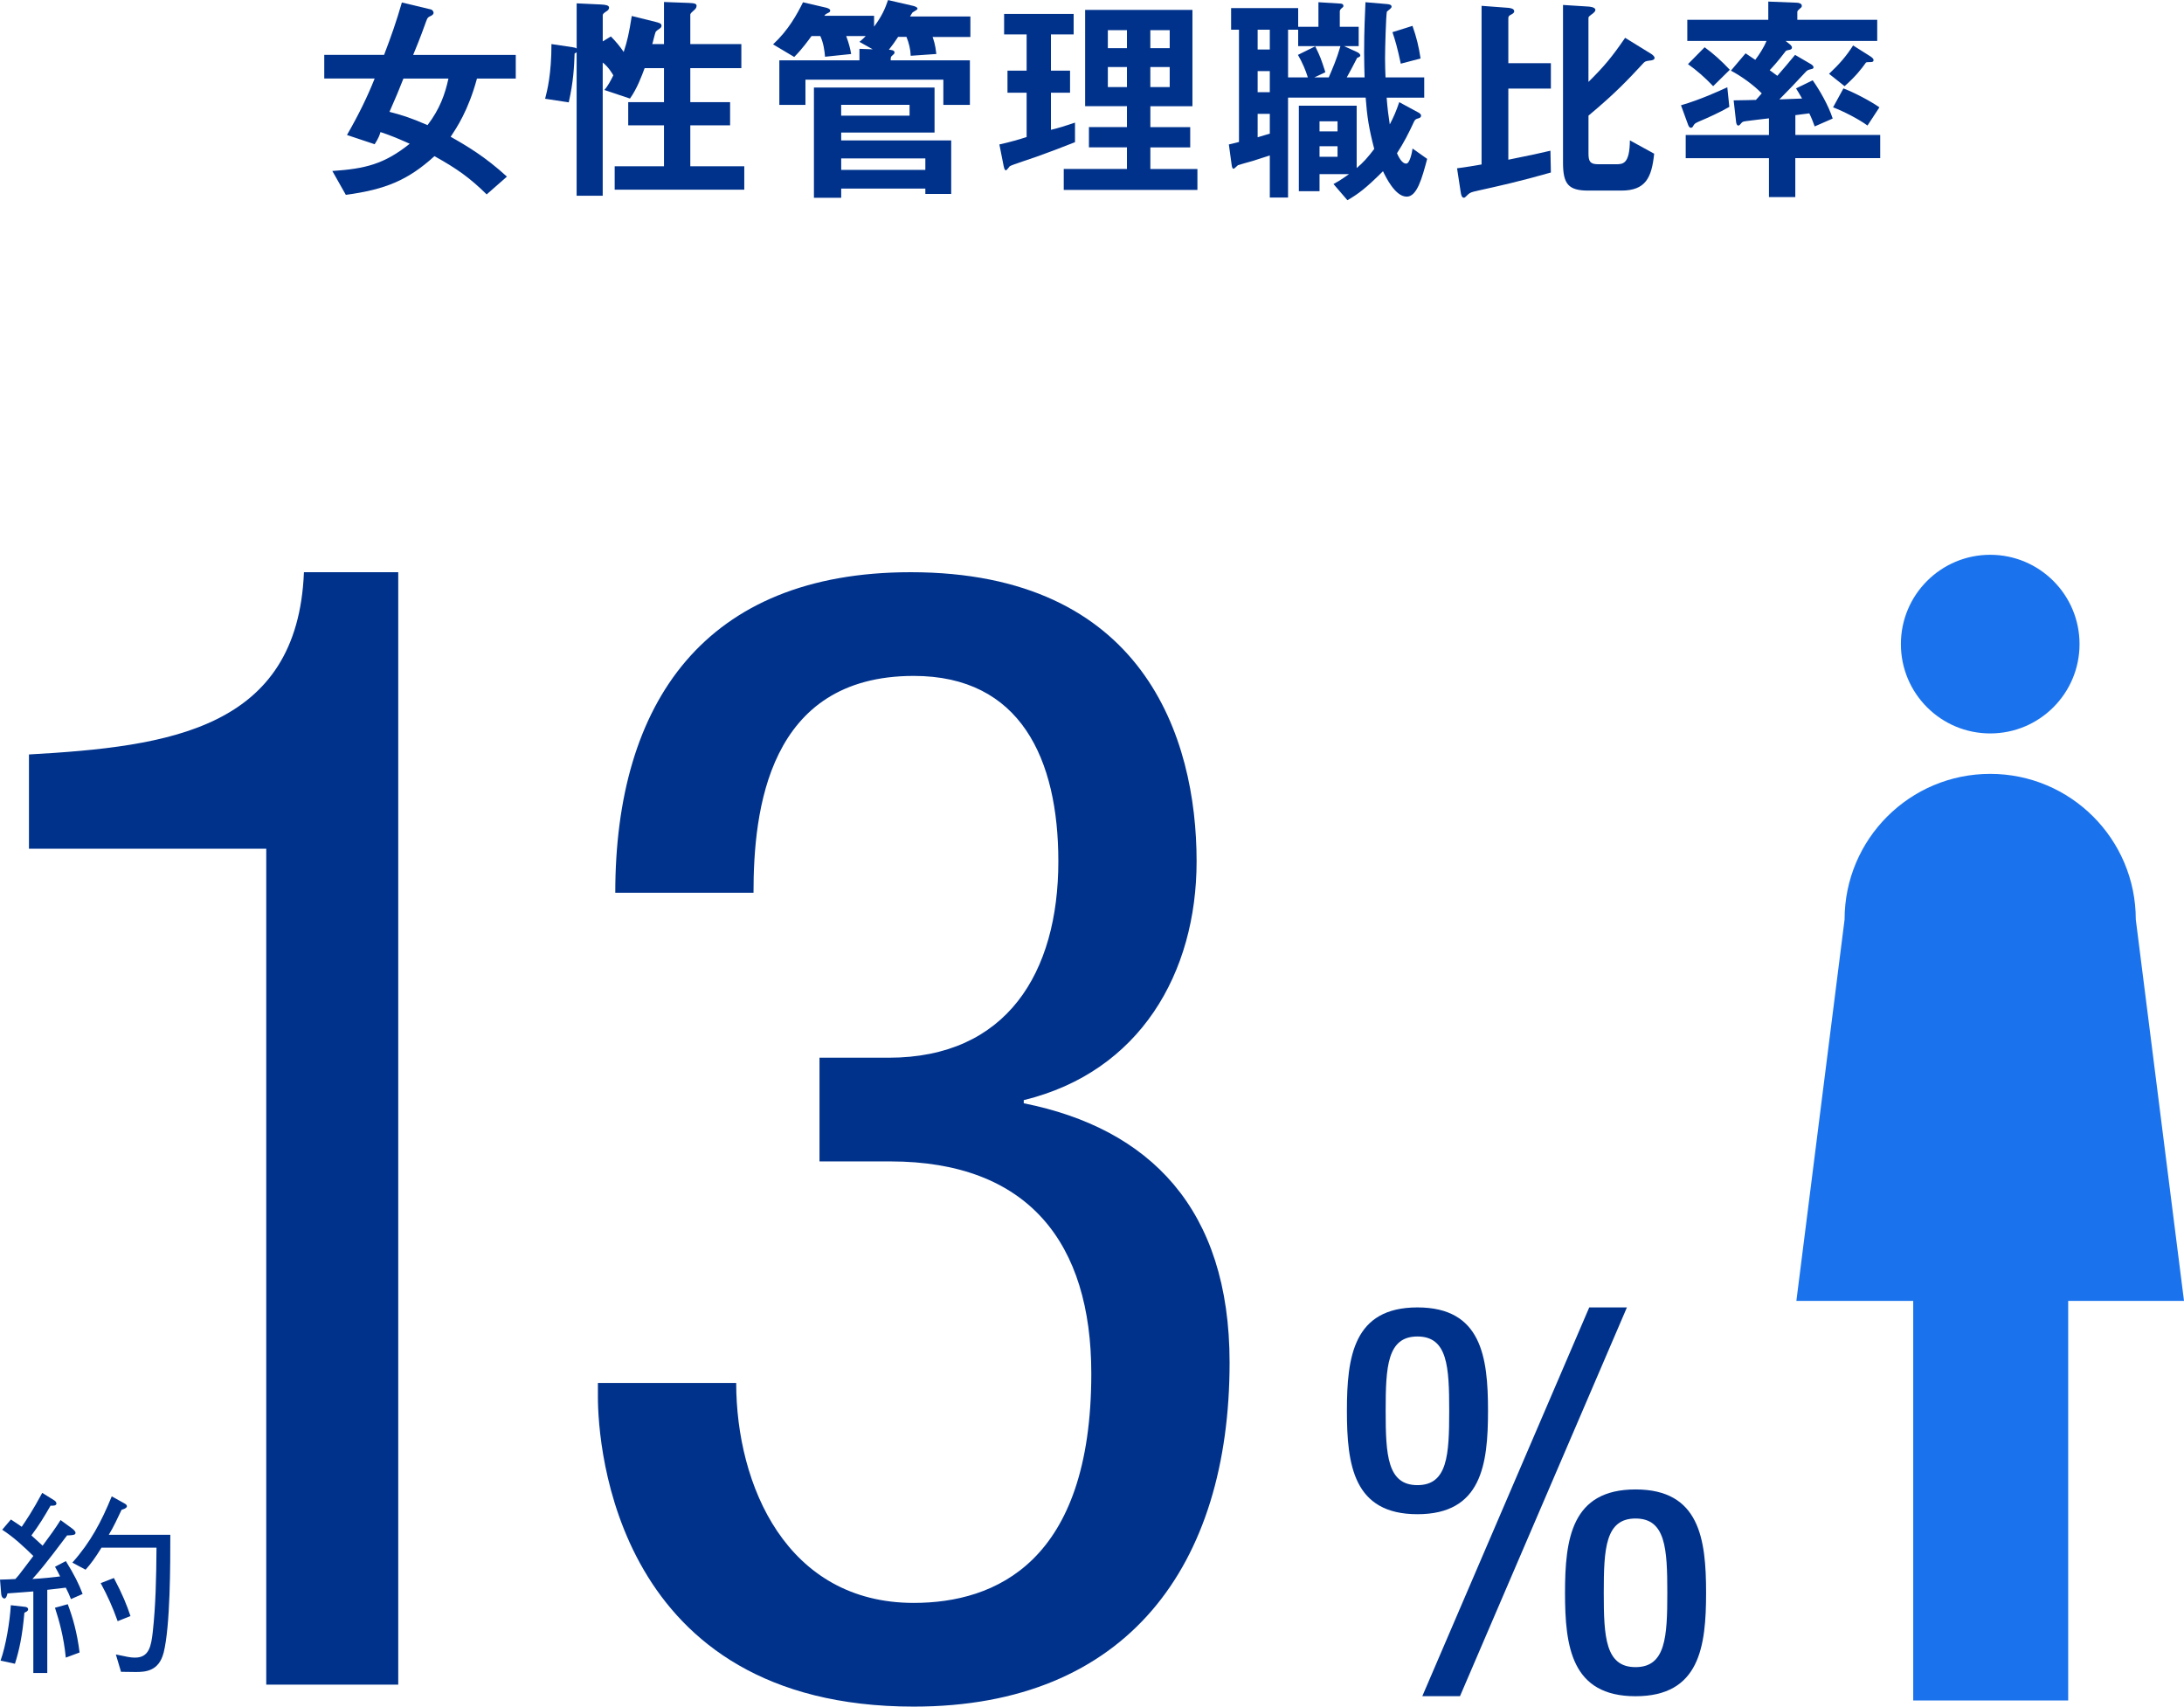
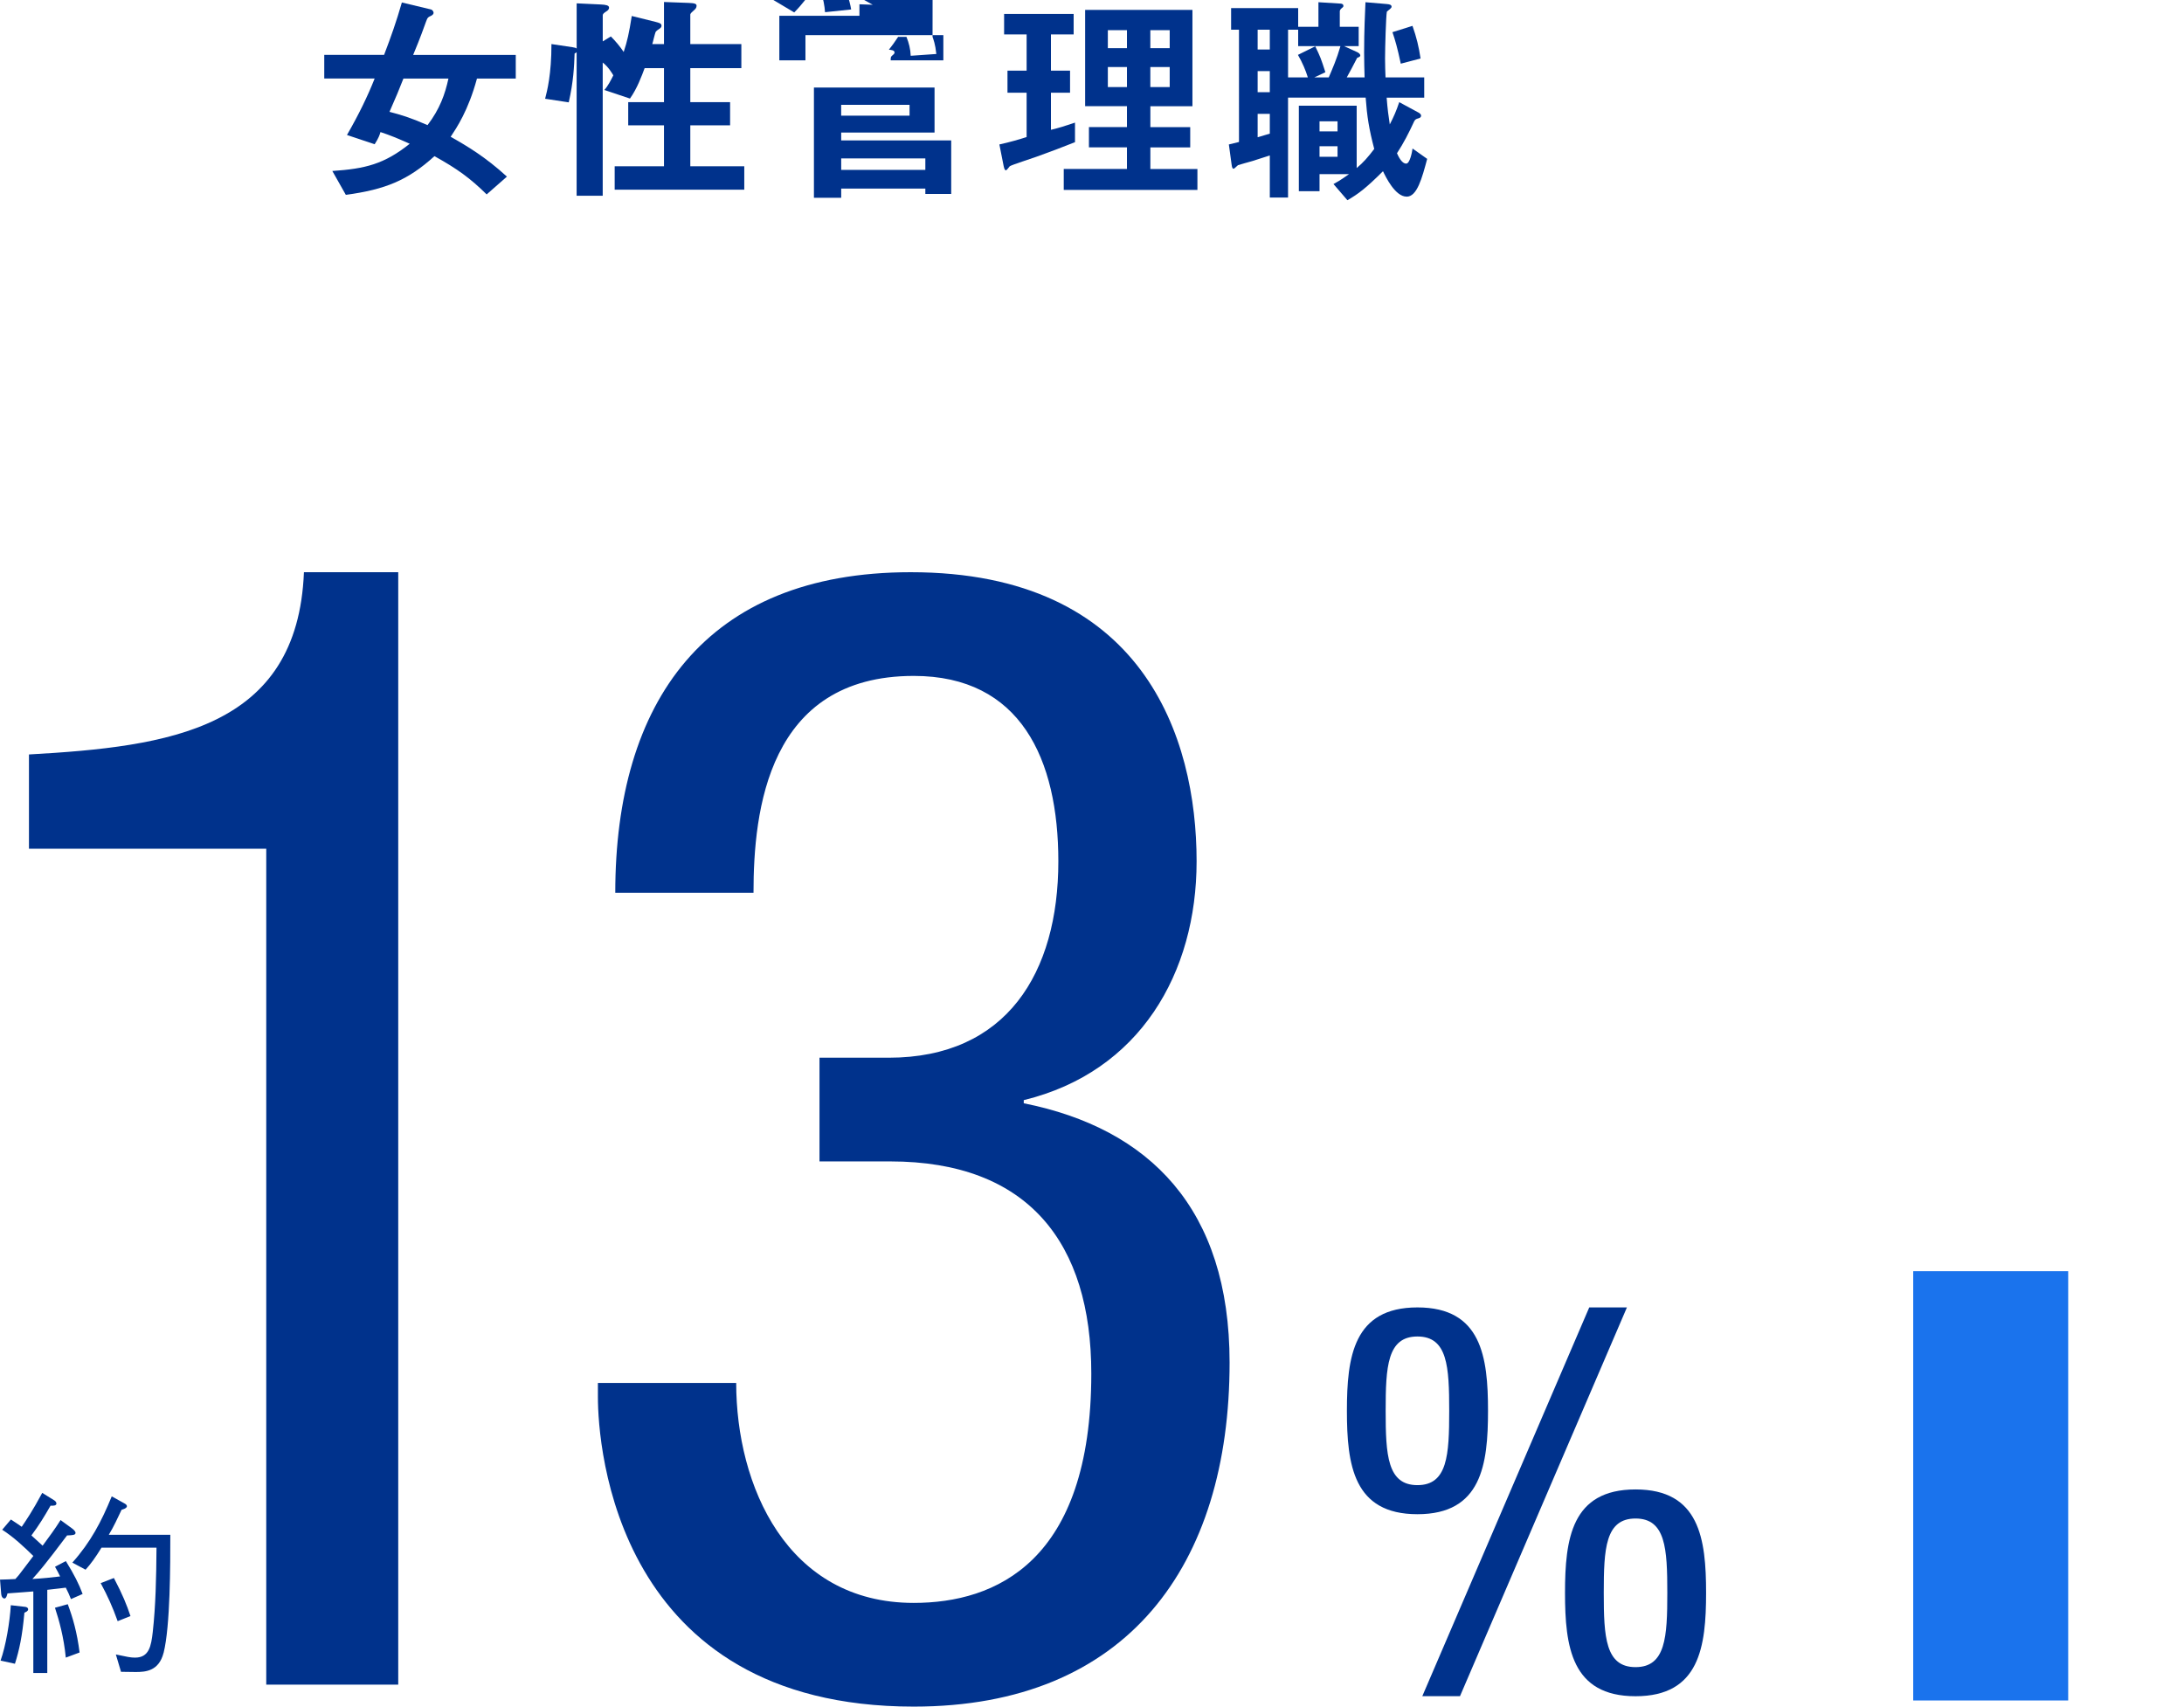
<svg xmlns="http://www.w3.org/2000/svg" id="_レイヤー_1" data-name="レイヤー 1" viewBox="0 0 77.606 60.644">
  <defs>
    <style>
      .cls-1 {
        fill: #00328c;
      }

      .cls-1, .cls-2 {
        stroke-width: 0px;
      }

      .cls-2 {
        fill: #1a73ed;
      }
    </style>
  </defs>
  <g>
    <path class="cls-1" d="M16.949,2.79c-.311,1.144-.719,1.743-.935,2.071.583.327,1.239.719,1.999,1.415l-.72.632c-.584-.576-1.048-.912-1.855-1.359-.943.855-1.735,1.183-3.149,1.375l-.48-.848c1.168-.08,1.839-.24,2.75-.968-.447-.199-.68-.296-1.039-.415-.031.104-.063.207-.207.432l-.984-.328c.424-.735.744-1.399.984-2.007h-1.791v-.84h2.126c.256-.671.433-1.175.632-1.862l1.031.247c.049.009.096.072.096.12,0,.024-.016.064-.071.096-.136.064-.144.072-.2.225-.24.671-.352.919-.455,1.175h3.646v.84h-1.376ZM14.336,2.79c-.16.407-.256.64-.496,1.184.399.104.728.199,1.352.472.439-.576.623-1.104.743-1.655h-1.599Z" />
    <path class="cls-1" d="M21.842,6.74v-.832h1.752v-1.455h-1.271v-.823h1.271v-1.208h-.688c-.097.264-.272.736-.521,1.08l-.911-.305c.128-.136.24-.359.32-.52-.041-.071-.185-.312-.377-.455v4.733h-.927V1.854c-.017.016-.024.024-.072.048-.017.464-.04.991-.208,1.735l-.84-.128c.072-.28.225-.863.225-1.943l.752.112c.104.016.111.023.144.048V.119l.855.04c.184.008.296.032.296.112,0,.072-.057.111-.112.144-.071.048-.112.08-.112.128v.928l.288-.176c.152.151.336.367.456.552.128-.384.191-.672.287-1.279l.84.208c.152.04.217.056.217.144,0,.04-.033.08-.088.112-.049.031-.08.056-.112.088-.04.071-.104.384-.128.447h.416V.071l.871.032c.224.008.287.032.287.104,0,.072-.047.12-.104.168-.056.048-.119.104-.119.145v1.047h1.814v.855h-1.814v1.208h1.414v.823h-1.414v1.455h1.918v.832h-4.605Z" />
-     <path class="cls-1" d="M33.137,1.311c.031.088.096.248.135.607l-.911.064c-.008-.231-.063-.456-.151-.672h-.296c-.144.216-.208.304-.328.456.08.008.2.016.2.096,0,.032-.008.048-.064.096-.072.057-.072.072-.072.185h2.814v1.583h-.943v-.896h-4.9v.896h-.928v-1.583h2.846v-.408l.473.017-.473-.265c.064-.056.112-.088.225-.207h-.695c.096.256.151.479.176.639l-.928.097c-.016-.216-.057-.496-.168-.735h-.312c-.119.159-.327.455-.615.743l-.752-.448c.544-.503.848-1.062,1.064-1.495l.823.192c.032.008.144.04.144.096,0,.048-.031.072-.056.08-.112.056-.12.064-.152.112h1.767v.384c.28-.376.385-.624.496-.943l.896.207c.031.009.151.04.151.097,0,.031-.032.048-.176.136-.017.016-.08.128-.089.144h2.144v.728h-1.343ZM32.881,6.892v-.191h-2.99v.327h-.969v-3.918h4.286v1.6h-3.317v.279h3.909v1.903h-.919ZM32.32,3.726h-2.43v.384h2.43v-.384ZM32.881,5.629h-2.99v.407h2.99v-.407Z" />
+     <path class="cls-1" d="M33.137,1.311c.031.088.096.248.135.607l-.911.064c-.008-.231-.063-.456-.151-.672h-.296c-.144.216-.208.304-.328.456.08.008.2.016.2.096,0,.032-.008.048-.064.096-.072.057-.072.072-.072.185h2.814h-.943v-.896h-4.9v.896h-.928v-1.583h2.846v-.408l.473.017-.473-.265c.064-.056.112-.088.225-.207h-.695c.096.256.151.479.176.639l-.928.097c-.016-.216-.057-.496-.168-.735h-.312c-.119.159-.327.455-.615.743l-.752-.448c.544-.503.848-1.062,1.064-1.495l.823.192c.032.008.144.04.144.096,0,.048-.031.072-.056.08-.112.056-.12.064-.152.112h1.767v.384c.28-.376.385-.624.496-.943l.896.207c.031.009.151.04.151.097,0,.031-.032.048-.176.136-.017.016-.08.128-.089.144h2.144v.728h-1.343ZM32.881,6.892v-.191h-2.99v.327h-.969v-3.918h4.286v1.6h-3.317v.279h3.909v1.903h-.919ZM32.32,3.726h-2.43v.384h2.43v-.384ZM32.881,5.629h-2.99v.407h2.99v-.407Z" />
    <path class="cls-1" d="M36.823,5.572c-.151.057-.88.288-.943.336-.017.016-.104.144-.136.144-.032,0-.057-.04-.08-.151l-.152-.768c.368-.08.695-.176.968-.264v-1.575h-.68v-.784h.68v-1.287h-.8V.495h2.471v.728h-.807v1.287h.679v.784h-.679v1.319c.295-.072.479-.128.855-.256v.695c-.457.184-.912.352-1.376.52ZM37.799,6.748v-.744h2.246v-.768h-1.351v-.72h1.351v-.743h-1.486V.352h3.813v3.422h-1.495v.743h1.416v.72h-1.416v.768h1.672v.744h-4.75ZM40.045,1.071h-.679v.64h.679v-.64ZM40.045,2.382h-.679v.712h.679v-.712ZM41.564,1.071h-.688v.64h.688v-.64ZM41.564,2.382h-.688v.712h.688v-.712Z" />
    <path class="cls-1" d="M49.982,6.987c-.407,0-.743-.703-.839-.903-.608.607-.88.808-1.264,1.031l-.495-.575c.271-.144.455-.288.551-.352h-1.047v.607h-.735v-3.038h2.055v2.215c.239-.2.407-.393.624-.68-.185-.704-.256-1.151-.305-1.823h-2.758v3.55h-.648v-1.495c-.199.064-.415.136-.623.2-.08.023-.464.128-.504.144-.031.017-.128.128-.16.128-.031,0-.056-.023-.072-.16l-.096-.703c.152-.04.168-.04.36-.088V1.055h-.28V.287h2.383v.664h.72V.079l.775.048c.048,0,.112.017.112.08,0,.024,0,.04-.057.08-.063.057-.071.088-.071.12v.544h.671v.688h-.52l.473.216c.047.024.104.063.104.12,0,.04-.064.063-.111.08-.152.304-.248.472-.369.695h.633c-.008-.328-.017-.544-.017-.88,0-.823.032-1.375.048-1.791l.752.064c.096.008.176.023.176.096,0,.056-.104.112-.168.176-.031.16-.064,1.279-.064,1.663,0,.248.009.48.017.672h1.375v.72h-1.335c.031.407.064.647.111.951.137-.264.232-.479.336-.791l.68.367c.032.017.096.057.096.112,0,.063-.047.08-.096.096-.096.024-.111.048-.144.096-.2.432-.376.776-.616,1.144.041.088.16.368.328.368.128,0,.208-.4.225-.536l.52.368c-.184.688-.36,1.343-.729,1.343ZM45.121,1.055h-.432v.704h.432v-.704ZM45.121,2.526h-.432v.751h.432v-.751ZM45.121,4.045h-.432v.832c.168-.048.192-.056.432-.128v-.704ZM46.129,1.639v-.584h-.359v1.695h.703c-.08-.256-.191-.52-.352-.8l.615-.304c.185.384.2.424.36.92l-.392.184h.512c.136-.32.279-.64.416-1.111h-1.504ZM47.528,4.31h-.64v.359h.64v-.359ZM47.528,5.196h-.64v.376h.64v-.376ZM49.775,2.263c-.12-.568-.2-.84-.296-1.12l.712-.224c.144.408.223.735.287,1.159l-.703.185Z" />
-     <path class="cls-1" d="M52.503,6.779c-.2.04-.265.064-.336.129q-.112.119-.144.119c-.08,0-.104-.096-.12-.208l-.128-.839c.32-.04.688-.104.871-.136V.207l.96.072c.056.008.2.024.2.12,0,.056-.049.088-.112.12-.063.031-.097.063-.097.119v1.607h1.512v.903h-1.512v2.527c.84-.168,1.12-.232,1.496-.32l.016.775c-1.127.32-1.814.472-2.606.647ZM58.635,2.15c-.176.023-.184.032-.264.12-.543.583-.959,1.031-1.926,1.839v1.352c0,.287.071.375.344.375h.623c.256,0,.496,0,.504-.848l.863.473c-.088.855-.304,1.311-1.168,1.311h-1.175c-.704,0-.896-.231-.896-.991V.176l.88.056c.04,0,.271.016.271.12,0,.048-.048.088-.071.111-.168.128-.176.128-.176.185v2.263c.559-.552.831-.88,1.303-1.567l.92.567c.031.017.127.088.127.145,0,.071-.088.088-.16.096Z" />
-     <path class="cls-1" d="M60.34,4.333c-.088.04-.12.056-.16.12-.023.048-.048.088-.096.088-.064,0-.096-.096-.104-.12l-.248-.68c.688-.199,1.367-.512,1.646-.64l.072.696c-.359.207-.736.375-1.111.535ZM63.794,5.62v1.384h-.936v-1.384h-2.958v-.823h2.958v-.592c-.056.008-.696.08-.792.096-.08.009-.127.017-.168.049-.08.096-.096.111-.127.111-.057,0-.072-.072-.08-.12l-.088-.775c.495-.008.551-.008.791-.016.04-.048.08-.08.208-.232-.296-.304-.72-.607-1.096-.808l.521-.615c.063.04.184.12.344.231.135-.176.312-.447.399-.671h-2.814v-.752h2.878V.056l1.008.04c.064,0,.184.023.184.111,0,.04-.023.064-.048.08-.071.064-.112.096-.112.136v.28h2.839v.752h-3.254l.12.096c.023.016.104.08.104.136,0,.064-.056.08-.111.088-.088.017-.104.024-.129.064-.264.352-.504.607-.551.655.056.04.207.152.271.2.168-.192.408-.472.631-.744l.576.336c.024.017.08.056.08.104,0,.048-.04.056-.072.063-.127.032-.144.032-.231.128-.296.32-.6.64-.911.951.207-.008.487-.016.807-.031-.119-.208-.151-.256-.215-.36l.592-.288c.239.336.559.888.711,1.359l-.64.28c-.048-.128-.104-.288-.192-.464-.168.024-.336.04-.495.064v.703h3.015v.823h-3.015ZM60.875,3.062c-.295-.312-.6-.575-.895-.783l.592-.6c.327.239.591.479.895.8l-.592.583ZM66.457,2.206c-.041,0-.137,0-.152.017-.152.216-.368.495-.76.839l-.552-.439c.368-.344.616-.632.855-1.008l.608.384c.088.057.119.097.119.137,0,.056-.04.071-.119.071ZM66.36,4.461c-.319-.231-.831-.496-1.224-.647l.368-.672c.36.136.936.432,1.279.672l-.424.647Z" />
  </g>
  <path class="cls-1" d="M47.861,50.132c0-1.914.229-3.674,2.506-3.674s2.508,1.76,2.508,3.674-.23,3.674-2.508,3.674-2.506-1.76-2.506-3.674ZM51.496,50.132c0-1.569-.057-2.641-1.129-2.641s-1.129,1.072-1.129,2.641.059,2.641,1.129,2.641,1.129-1.071,1.129-2.641ZM56.472,46.458h1.339l-5.932,13.815h-1.339l5.932-13.815ZM55.611,56.6c0-1.914.229-3.674,2.506-3.674s2.507,1.76,2.507,3.674-.229,3.674-2.507,3.674-2.506-1.761-2.506-3.674ZM59.246,56.6c0-1.569-.057-2.641-1.129-2.641s-1.129,1.071-1.129,2.641.058,2.64,1.129,2.64,1.129-1.071,1.129-2.64Z" />
  <g>
    <path class="cls-1" d="M1.029,26.809c4.969-.279,9.547-.893,9.771-6.476h3.351v39.529h-4.69v-29.703H1.029v-3.35Z" />
    <path class="cls-1" d="M29.121,37.585h2.457c4.188,0,6.029-3.015,6.029-6.979,0-3.629-1.34-6.588-5.137-6.588-5.191,0-5.695,4.802-5.695,7.705h-4.912c0-6.756,3.182-11.39,10.496-11.39,8.264,0,10.161,5.862,10.161,10.273,0,3.964-2.01,7.481-6.142,8.486v.112c4.467.893,7.314,3.741,7.314,9.212,0,7.202-3.629,12.227-11.223,12.227-10.607,0-11.223-9.268-11.223-10.999v-.502h4.914c0,3.629,1.787,7.816,6.309,7.816,2.903,0,6.309-1.452,6.309-8.151,0-4.634-2.232-7.537-7.146-7.537h-2.512v-3.685Z" />
  </g>
  <g>
    <g>
      <rect class="cls-2" x="67.984" y="45.171" width="5.507" height="15.254" />
-       <circle class="cls-2" cx="70.72" cy="22.888" r="3.174" />
    </g>
-     <path class="cls-2" d="M77.606,46.226h-13.774l1.713-13.553c0-2.858,2.317-5.174,5.174-5.174h0c2.858,0,5.174,2.317,5.174,5.174l1.713,13.553Z" />
  </g>
  <path class="cls-1" d="M2.521,56.822c-.063-.161-.098-.238-.183-.406-.076.014-.427.049-.658.077v2.956h-.496v-2.899c-.127.007-.574.049-.918.07-.014.056-.042.182-.112.182-.021,0-.099-.021-.112-.168l-.041-.504c.118,0,.44-.014.545-.021.085-.091.119-.126.337-.42.056-.077.203-.267.302-.399-.344-.336-.701-.672-1.107-.932l.309-.364c.146.091.314.21.385.259.147-.217.371-.539.729-1.205l.428.266c.056.035.076.084.076.112,0,.091-.146.077-.209.077-.238.414-.406.687-.68,1.058.062.056.343.308.398.364.225-.301.463-.63.638-.911l.413.301c.057.042.119.105.119.154,0,.077-.098.084-.301.091-.799,1.064-1.016,1.31-1.232,1.548.371-.021.699-.056.986-.091-.069-.147-.104-.203-.182-.343l.385-.203c.302.49.463.812.596,1.169l-.413.182ZM.867,57.306c-.076.848-.182,1.324-.336,1.814l-.511-.112c.188-.525.329-1.373.364-1.968l.49.056c.027,0,.126.014.126.091,0,.063-.084.098-.134.119ZM2.338,58.902c-.069-.721-.237-1.324-.385-1.772l.455-.126c.183.49.33,1.001.42,1.716l-.49.182ZM5.812,58.734c-.168.651-.645.679-.988.679-.084,0-.447-.007-.524-.007l-.183-.616c.399.084.519.112.68.112.504,0,.574-.413.631-.91.104-.938.125-1.933.133-2.998h-1.954c-.224.364-.378.574-.567.784l-.469-.252c.65-.729,1.029-1.45,1.4-2.354l.441.245c.056.028.098.063.098.105,0,.077-.161.119-.189.126-.133.28-.287.616-.455.889h2.186c0,1.058,0,3.243-.238,4.195ZM4.181,57.607c-.183-.511-.351-.883-.603-1.352l.469-.182c.309.588.456.953.589,1.352l-.455.182Z" />
</svg>